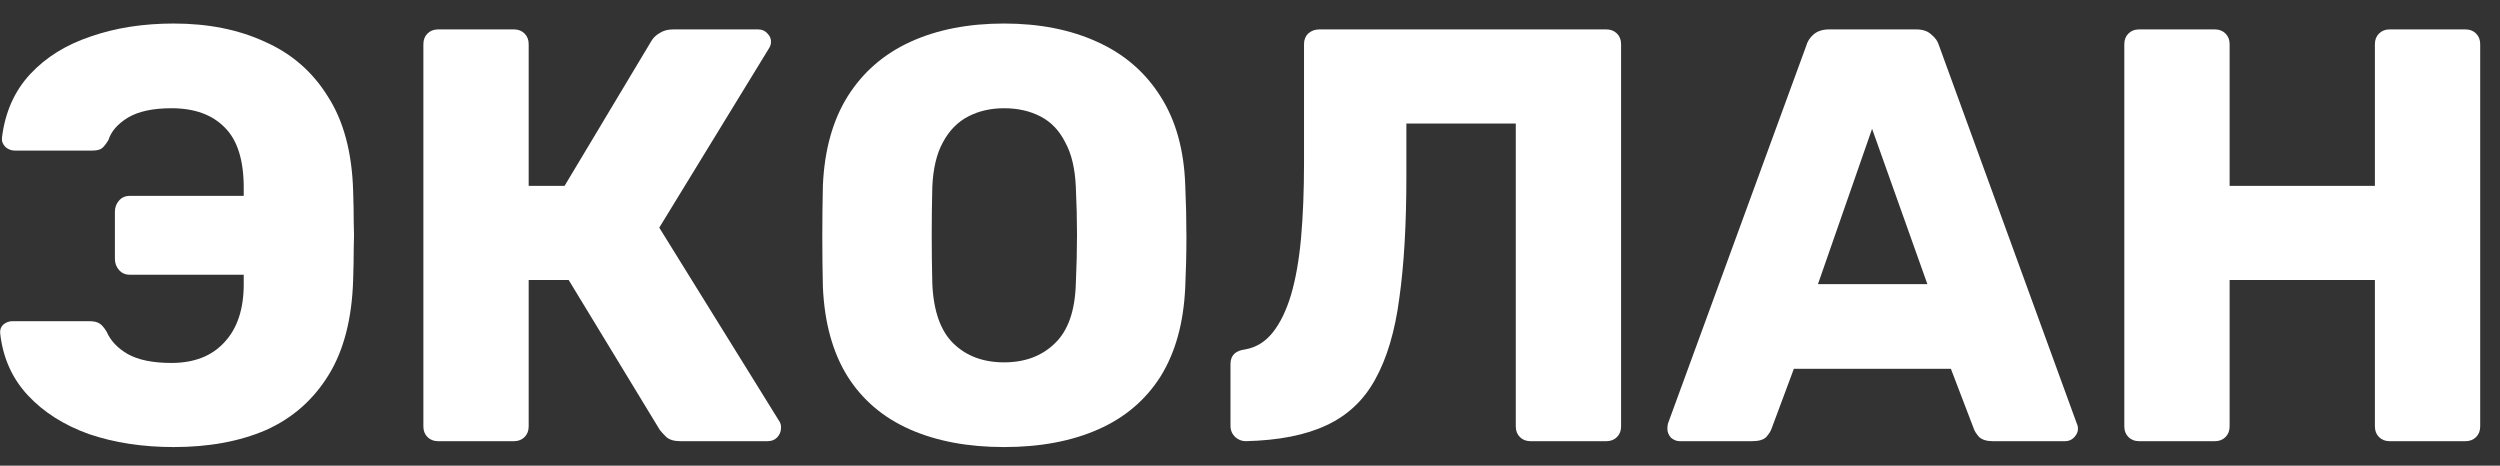
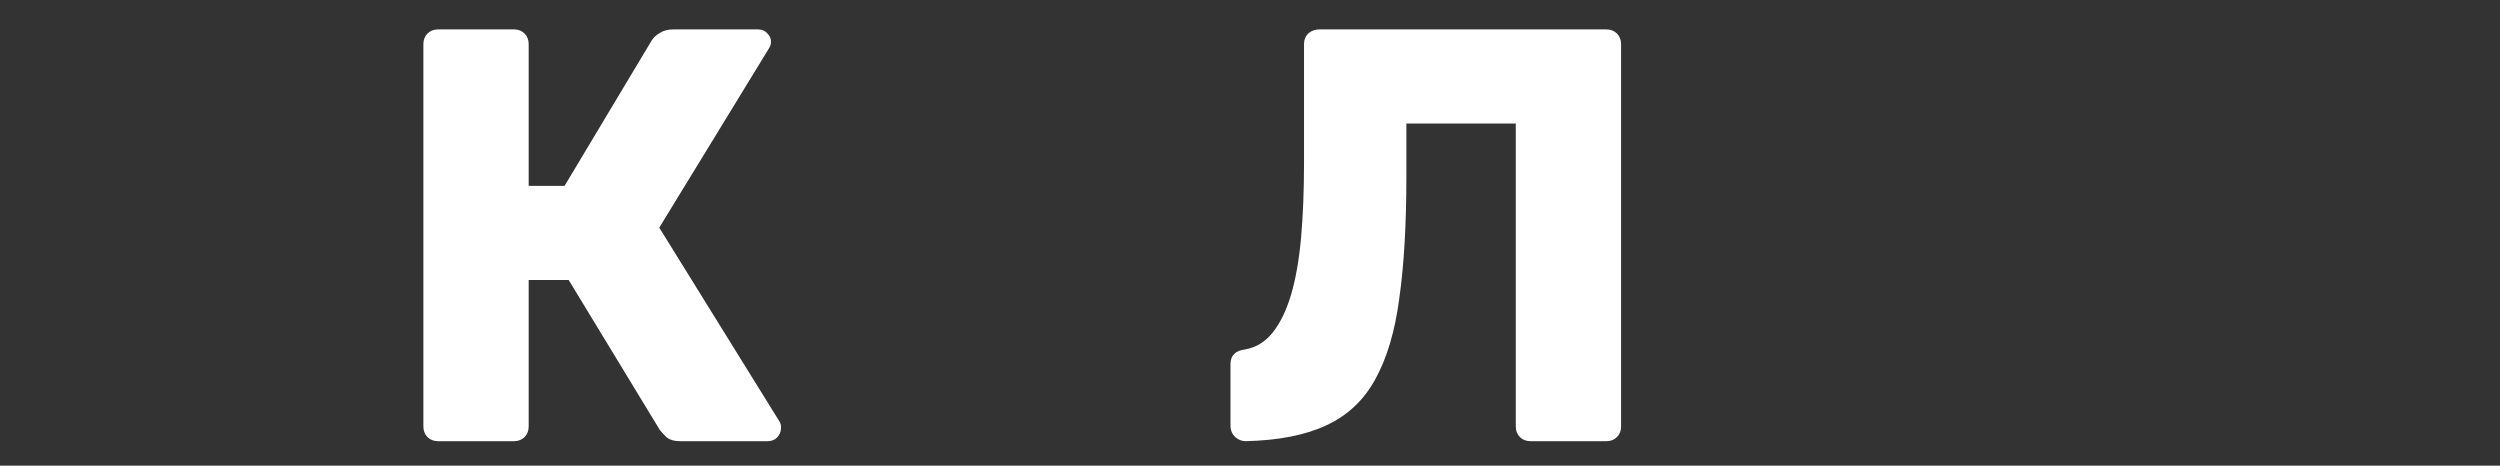
<svg xmlns="http://www.w3.org/2000/svg" width="102" height="19" viewBox="0 0 102 19" fill="none">
  <rect x="0" y="0" width="102" height="19" fill="#333333" stroke="none" />
-   <path d="M87.272 18C87.096 18 86.952 17.944 86.84 17.832C86.728 17.72 86.672 17.576 86.672 17.4V1.8C86.672 1.624 86.728 1.48 86.84 1.368C86.952 1.256 87.096 1.2 87.272 1.2H90.368C90.544 1.2 90.688 1.256 90.8 1.368C90.912 1.48 90.968 1.624 90.968 1.8V7.584H96.896V1.8C96.896 1.624 96.952 1.48 97.064 1.368C97.176 1.256 97.32 1.2 97.496 1.2H100.592C100.768 1.2 100.912 1.256 101.024 1.368C101.136 1.48 101.192 1.624 101.192 1.8V17.4C101.192 17.576 101.136 17.72 101.024 17.832C100.912 17.944 100.768 18 100.592 18H97.496C97.32 18 97.176 17.944 97.064 17.832C96.952 17.72 96.896 17.576 96.896 17.4V11.424H90.968V17.4C90.968 17.576 90.912 17.72 90.8 17.832C90.688 17.944 90.544 18 90.368 18H87.272Z" fill="white" />
-   <path d="M68.533 18C68.405 18 68.285 17.952 68.173 17.856C68.077 17.744 68.029 17.624 68.029 17.496C68.029 17.416 68.037 17.344 68.053 17.28L73.693 1.872C73.741 1.696 73.837 1.544 73.981 1.416C74.141 1.272 74.357 1.2 74.629 1.2H78.181C78.453 1.2 78.661 1.272 78.805 1.416C78.965 1.544 79.069 1.696 79.117 1.872L84.733 17.28C84.765 17.344 84.781 17.416 84.781 17.496C84.781 17.624 84.725 17.744 84.613 17.856C84.517 17.952 84.397 18 84.253 18H81.301C81.061 18 80.877 17.944 80.749 17.832C80.637 17.704 80.565 17.592 80.533 17.496L79.597 15.048H73.189L72.277 17.496C72.245 17.592 72.173 17.704 72.061 17.832C71.949 17.944 71.757 18 71.485 18H68.533ZM74.173 11.592H78.637L76.381 5.256L74.173 11.592Z" fill="white" />
  <path d="M62.444 18C62.268 18 62.124 17.944 62.012 17.832C61.9 17.72 61.844 17.576 61.844 17.4V5.04H57.38V7.224C57.38 9.16 57.284 10.808 57.092 12.168C56.916 13.512 56.588 14.616 56.108 15.48C55.644 16.328 54.98 16.952 54.116 17.352C53.268 17.752 52.172 17.968 50.828 18C50.668 18 50.524 17.944 50.396 17.832C50.268 17.704 50.204 17.552 50.204 17.376V14.856C50.204 14.504 50.404 14.304 50.804 14.256C51.252 14.176 51.628 13.944 51.932 13.56C52.236 13.176 52.484 12.664 52.676 12.024C52.868 11.368 53.004 10.592 53.084 9.696C53.164 8.784 53.204 7.776 53.204 6.672V1.8C53.204 1.624 53.26 1.48 53.372 1.368C53.5 1.256 53.652 1.2 53.828 1.2H65.54C65.716 1.2 65.86 1.256 65.972 1.368C66.084 1.48 66.14 1.624 66.14 1.8V17.4C66.14 17.576 66.084 17.72 65.972 17.832C65.86 17.944 65.716 18 65.54 18H62.444Z" fill="white" />
-   <path d="M40.966 18.24C39.494 18.24 38.214 18 37.126 17.52C36.038 17.04 35.19 16.32 34.582 15.36C33.974 14.384 33.638 13.168 33.574 11.712C33.558 11.024 33.55 10.336 33.55 9.648C33.55 8.96 33.558 8.264 33.574 7.56C33.638 6.12 33.974 4.912 34.582 3.936C35.206 2.944 36.062 2.2 37.15 1.704C38.238 1.208 39.51 0.96 40.966 0.96C42.406 0.96 43.67 1.208 44.758 1.704C45.862 2.2 46.726 2.944 47.35 3.936C47.974 4.912 48.31 6.12 48.358 7.56C48.39 8.264 48.406 8.96 48.406 9.648C48.406 10.336 48.39 11.024 48.358 11.712C48.294 13.168 47.958 14.384 47.35 15.36C46.742 16.32 45.894 17.04 44.806 17.52C43.718 18 42.438 18.24 40.966 18.24ZM40.966 14.784C41.814 14.784 42.502 14.528 43.03 14.016C43.574 13.504 43.862 12.688 43.894 11.568C43.926 10.864 43.942 10.2 43.942 9.576C43.942 8.952 43.926 8.304 43.894 7.632C43.862 6.88 43.718 6.272 43.462 5.808C43.222 5.328 42.886 4.976 42.454 4.752C42.022 4.528 41.526 4.416 40.966 4.416C40.422 4.416 39.934 4.528 39.502 4.752C39.07 4.976 38.726 5.328 38.47 5.808C38.214 6.272 38.07 6.88 38.038 7.632C38.022 8.304 38.014 8.952 38.014 9.576C38.014 10.2 38.022 10.864 38.038 11.568C38.086 12.688 38.374 13.504 38.902 14.016C39.43 14.528 40.118 14.784 40.966 14.784Z" fill="white" />
  <path d="M17.874 18C17.698 18 17.554 17.944 17.442 17.832C17.33 17.72 17.274 17.576 17.274 17.4V1.8C17.274 1.624 17.33 1.48 17.442 1.368C17.554 1.256 17.698 1.2 17.874 1.2H20.97C21.146 1.2 21.29 1.256 21.402 1.368C21.514 1.48 21.57 1.624 21.57 1.8V7.584H23.034L26.586 1.656C26.666 1.528 26.778 1.424 26.922 1.344C27.066 1.248 27.25 1.2 27.474 1.2H30.93C31.09 1.2 31.218 1.256 31.314 1.368C31.41 1.464 31.458 1.576 31.458 1.704C31.458 1.8 31.426 1.896 31.362 1.992L26.898 9.288L31.794 17.184C31.842 17.248 31.866 17.336 31.866 17.448C31.866 17.608 31.81 17.744 31.698 17.856C31.602 17.952 31.474 18 31.314 18H27.762C27.506 18 27.314 17.944 27.186 17.832C27.074 17.72 26.986 17.624 26.922 17.544L23.202 11.424H21.57V17.4C21.57 17.576 21.514 17.72 21.402 17.832C21.29 17.944 21.146 18 20.97 18H17.874Z" fill="white" />
-   <path d="M7.088 18.24C5.824 18.24 4.672 18.064 3.632 17.712C2.608 17.344 1.776 16.816 1.136 16.128C0.496 15.44 0.12 14.6 0.008 13.608C-0.008 13.464 0.032 13.344 0.128 13.248C0.24 13.152 0.368 13.104 0.512 13.104H3.632C3.824 13.104 3.968 13.136 4.064 13.2C4.16 13.264 4.256 13.376 4.352 13.536C4.512 13.904 4.8 14.208 5.216 14.448C5.648 14.688 6.24 14.808 6.992 14.808C7.92 14.808 8.64 14.528 9.152 13.968C9.68 13.408 9.944 12.616 9.944 11.592V11.208H5.288C5.112 11.208 4.968 11.144 4.856 11.016C4.744 10.888 4.688 10.736 4.688 10.56V8.64C4.688 8.464 4.744 8.312 4.856 8.184C4.968 8.056 5.112 7.992 5.288 7.992H9.944V7.656C9.944 6.536 9.688 5.72 9.176 5.208C8.664 4.68 7.936 4.416 6.992 4.416C6.24 4.416 5.648 4.544 5.216 4.8C4.8 5.056 4.536 5.36 4.424 5.712C4.328 5.872 4.24 5.984 4.16 6.048C4.08 6.112 3.944 6.144 3.752 6.144H0.608C0.464 6.144 0.336 6.096 0.224 6C0.112 5.888 0.064 5.76 0.08 5.616C0.208 4.576 0.592 3.712 1.232 3.024C1.872 2.336 2.696 1.824 3.704 1.488C4.712 1.136 5.84 0.96 7.088 0.96C8.496 0.96 9.736 1.208 10.808 1.704C11.896 2.184 12.752 2.928 13.376 3.936C14.016 4.928 14.36 6.208 14.408 7.776C14.424 8.272 14.432 8.704 14.432 9.072C14.448 9.424 14.448 9.784 14.432 10.152C14.432 10.504 14.424 10.928 14.408 11.424C14.36 13.008 14.024 14.304 13.4 15.312C12.776 16.32 11.928 17.064 10.856 17.544C9.784 18.008 8.528 18.24 7.088 18.24Z" fill="white" />
</svg>